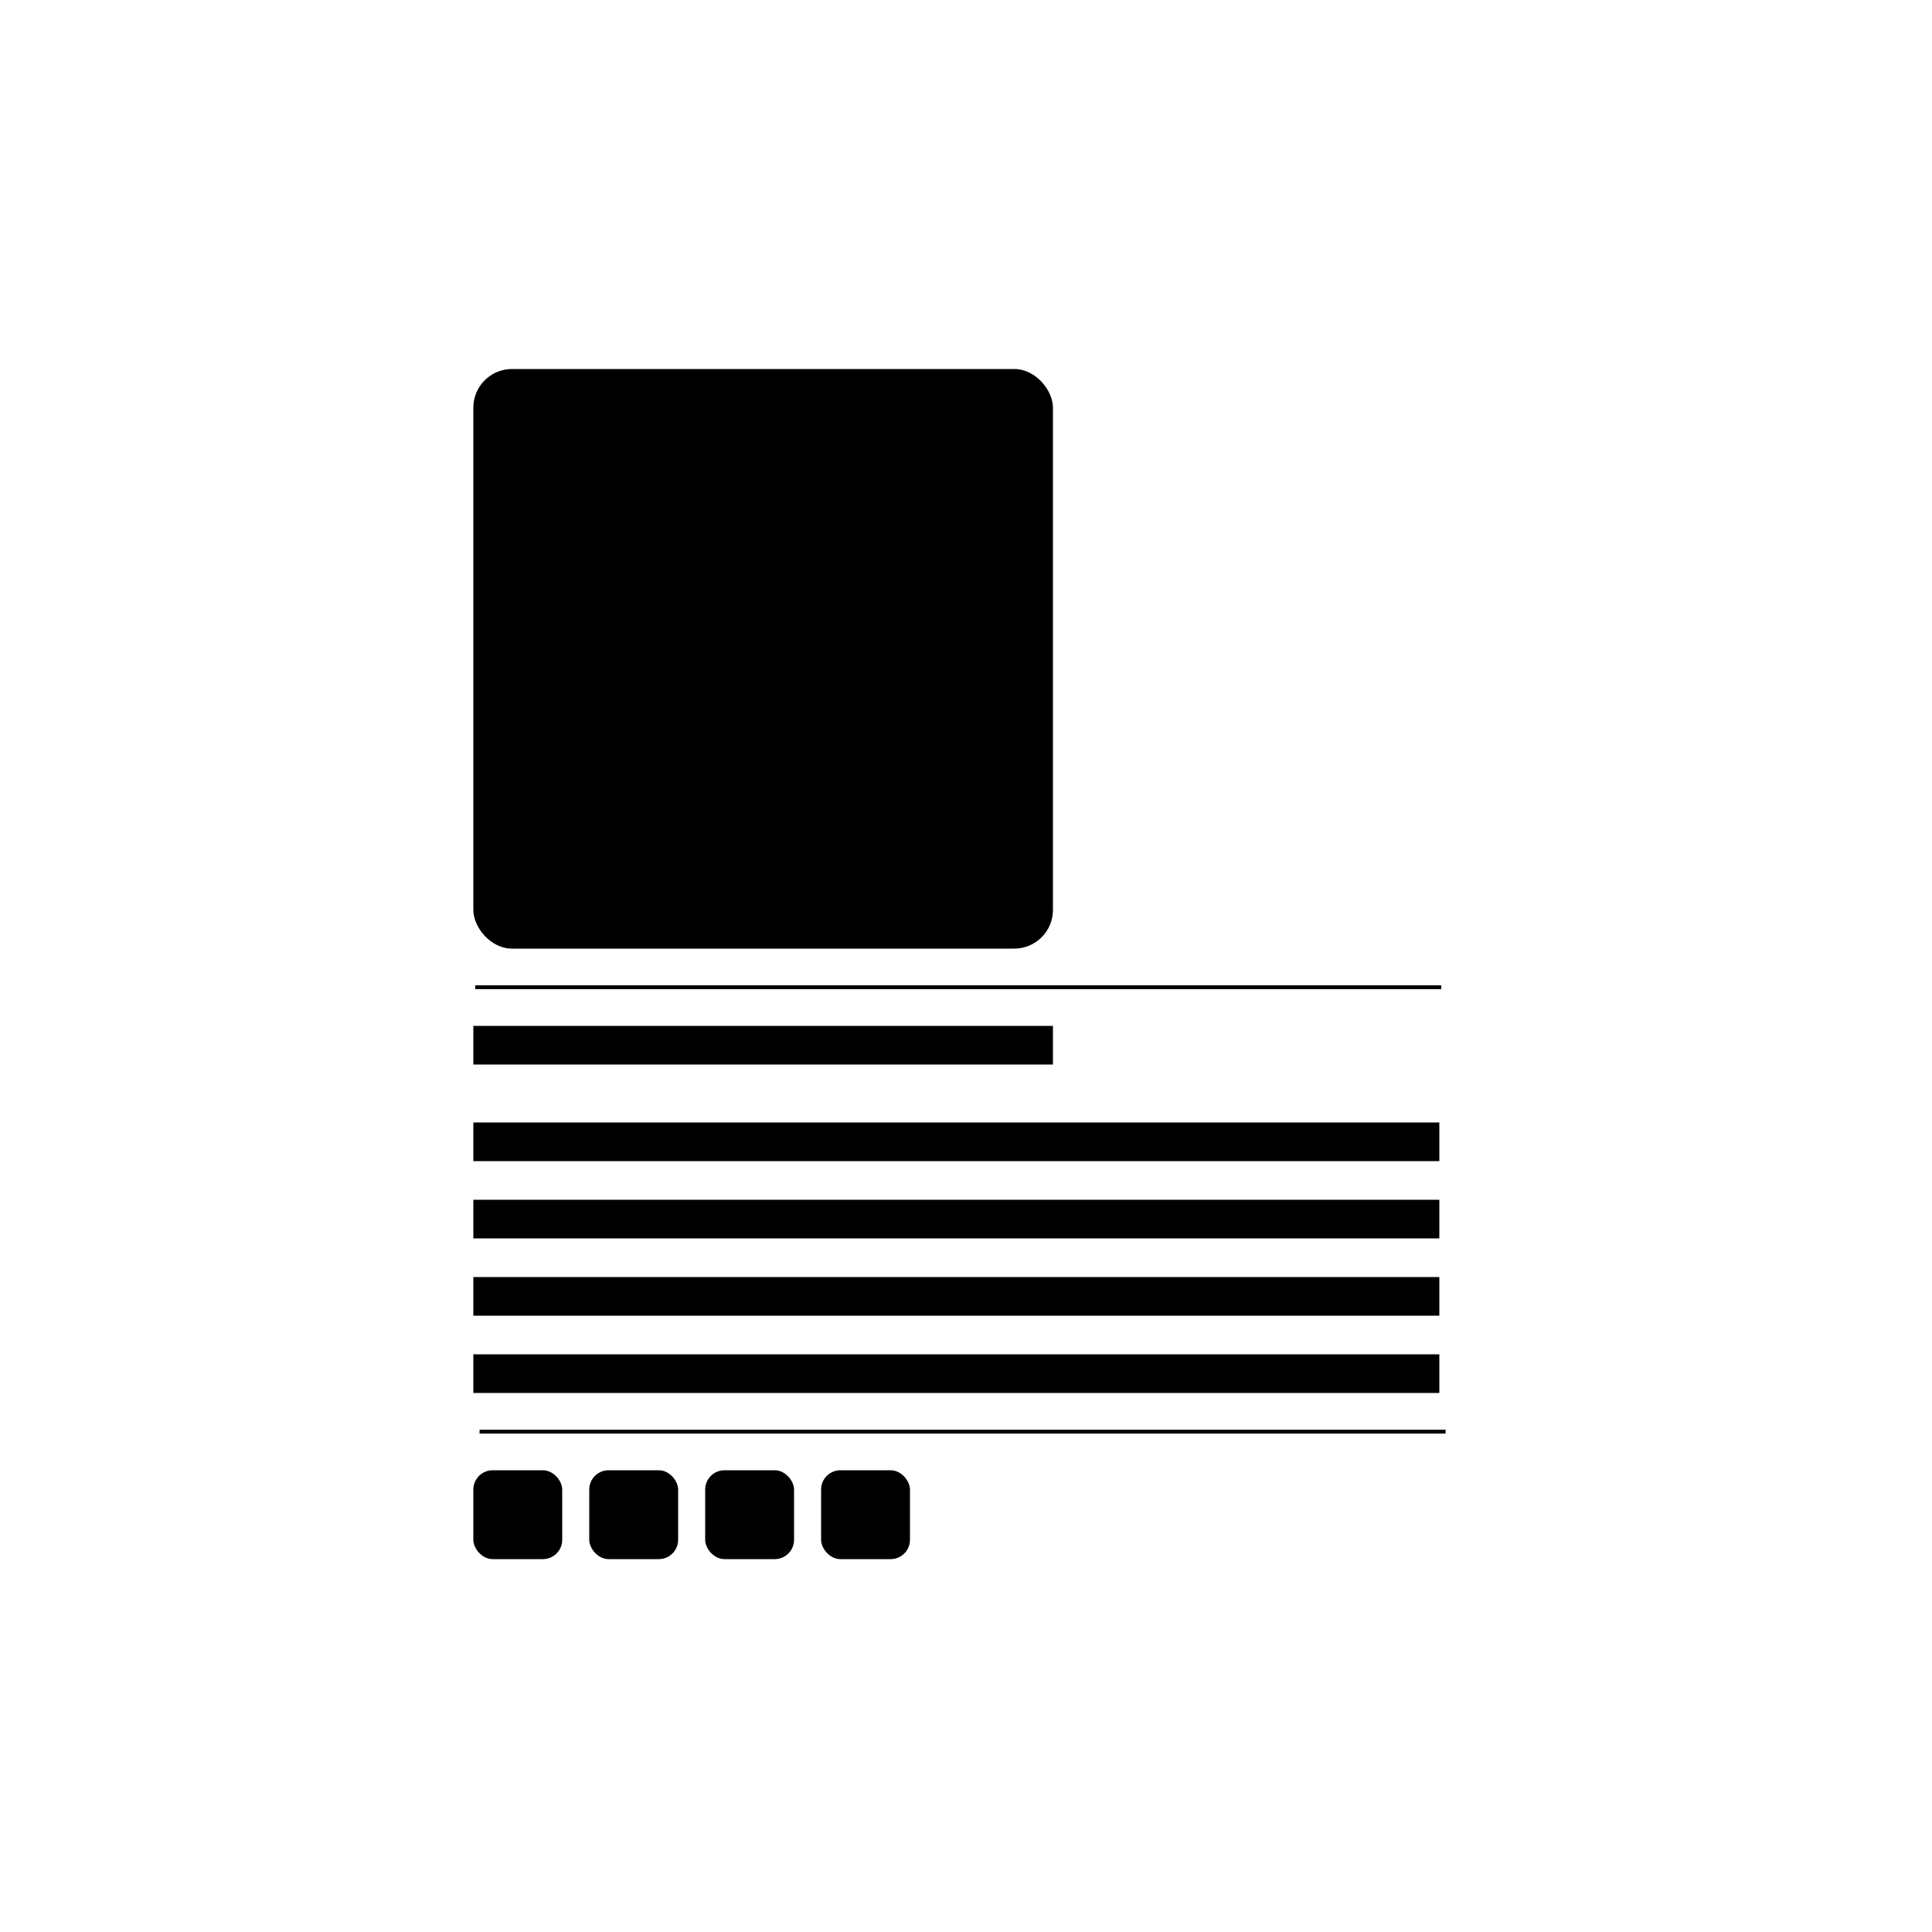
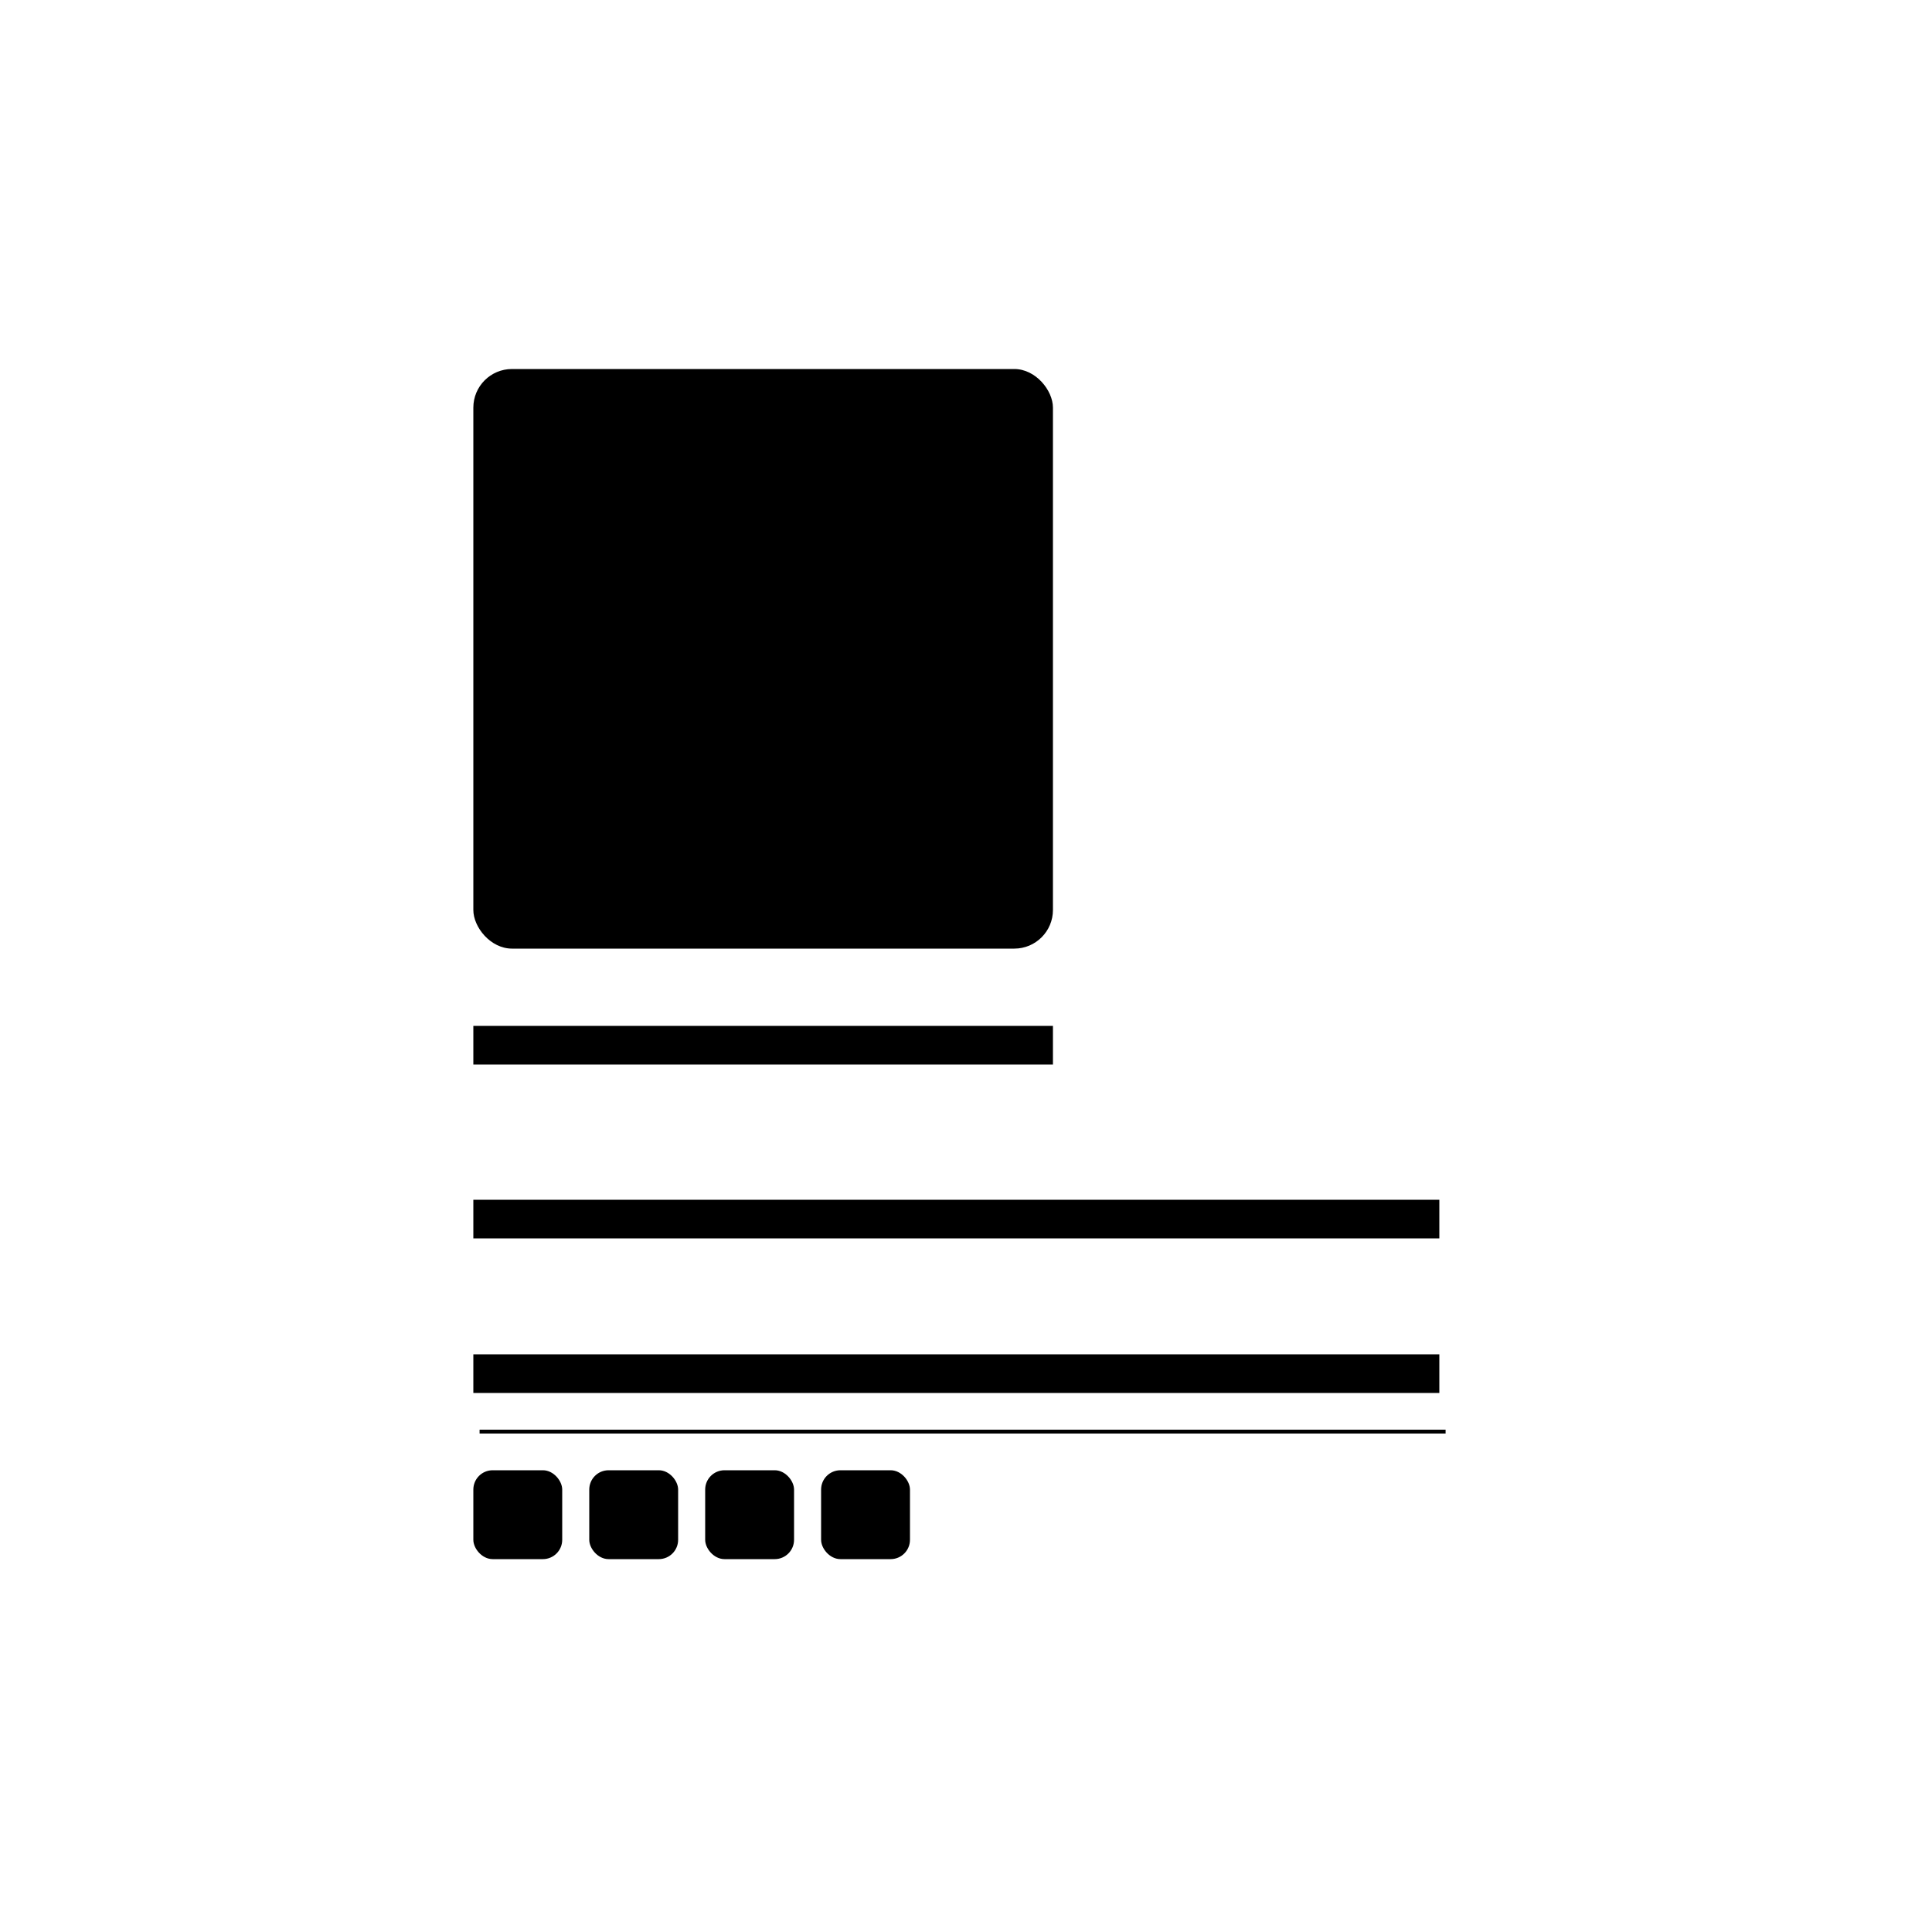
<svg xmlns="http://www.w3.org/2000/svg" width="500" height="500">
  <defs>
    <filter id="svg_3_blur">
      <feGaussianBlur stdDeviation="0" in="SourceGraphic" />
    </filter>
  </defs>
  <g>
    <title>background</title>
    <rect fill="none" id="canvas_background" height="305.031" width="305.031" y="-1" x="-1" />
    <g display="none" id="canvasGrid">
-       <rect fill="url(#gridpattern)" stroke-width="0" y="0" x="0" height="100%" width="100%" id="svg_1" />
-     </g>
+       </g>
  </g>
  <g>
    <title>Layer 1</title>
    <rect filter="url(#svg_3_blur)" rx="10" id="svg_5" height="150" width="150" y="95.5" x="122.5" stroke-width="1.5" fill="#000000" />
    <rect filter="url(#svg_3_blur)" id="svg_8" height="10" width="150" y="265.5" x="122.5" stroke-width="1.5" fill="#000000" />
    <rect filter="url(#svg_3_blur)" rx="5" id="svg_13" height="23" width="23" y="380.5" x="212.5" stroke-width="1.5" fill="#000000" />
    <rect filter="url(#svg_3_blur)" rx="5" id="svg_14" height="23" width="23" y="380.5" x="152.5" stroke-width="1.5" fill="#000000" />
    <rect filter="url(#svg_3_blur)" rx="5" id="svg_15" height="23" width="23" y="380.5" x="122.5" stroke-width="1.5" fill="#000000" />
    <rect filter="url(#svg_3_blur)" rx="5" id="svg_16" height="23" width="23" y="380.5" x="182.5" stroke-width="1.5" fill="#000000" />
-     <rect transform="rotate(90, 248, 255.5)" filter="url(#svg_3_blur)" id="svg_17" height="250" width="1" y="130.5" x="247.5" stroke-width="0" fill="#000000" />
-     <rect filter="url(#svg_3_blur)" id="svg_18" height="10" width="250" y="290.5" x="122.5" stroke-width="1.5" fill="#000000" />
    <rect filter="url(#svg_3_blur)" id="svg_19" height="10" width="250" y="310.5" x="122.5" stroke-width="1.5" fill="#000000" />
-     <rect filter="url(#svg_3_blur)" id="svg_20" height="10" width="250" y="330.5" x="122.5" stroke-width="1.5" fill="#000000" />
    <rect filter="url(#svg_3_blur)" id="svg_26" height="10" width="250" y="350.5" x="122.5" stroke-width="1.5" fill="#000000" />
    <rect transform="rotate(90, 249.117, 370.5)" id="svg_3" height="250" width="1" y="245.5" x="248.617" stroke-width="0" fill="#000000" />
  </g>
</svg>